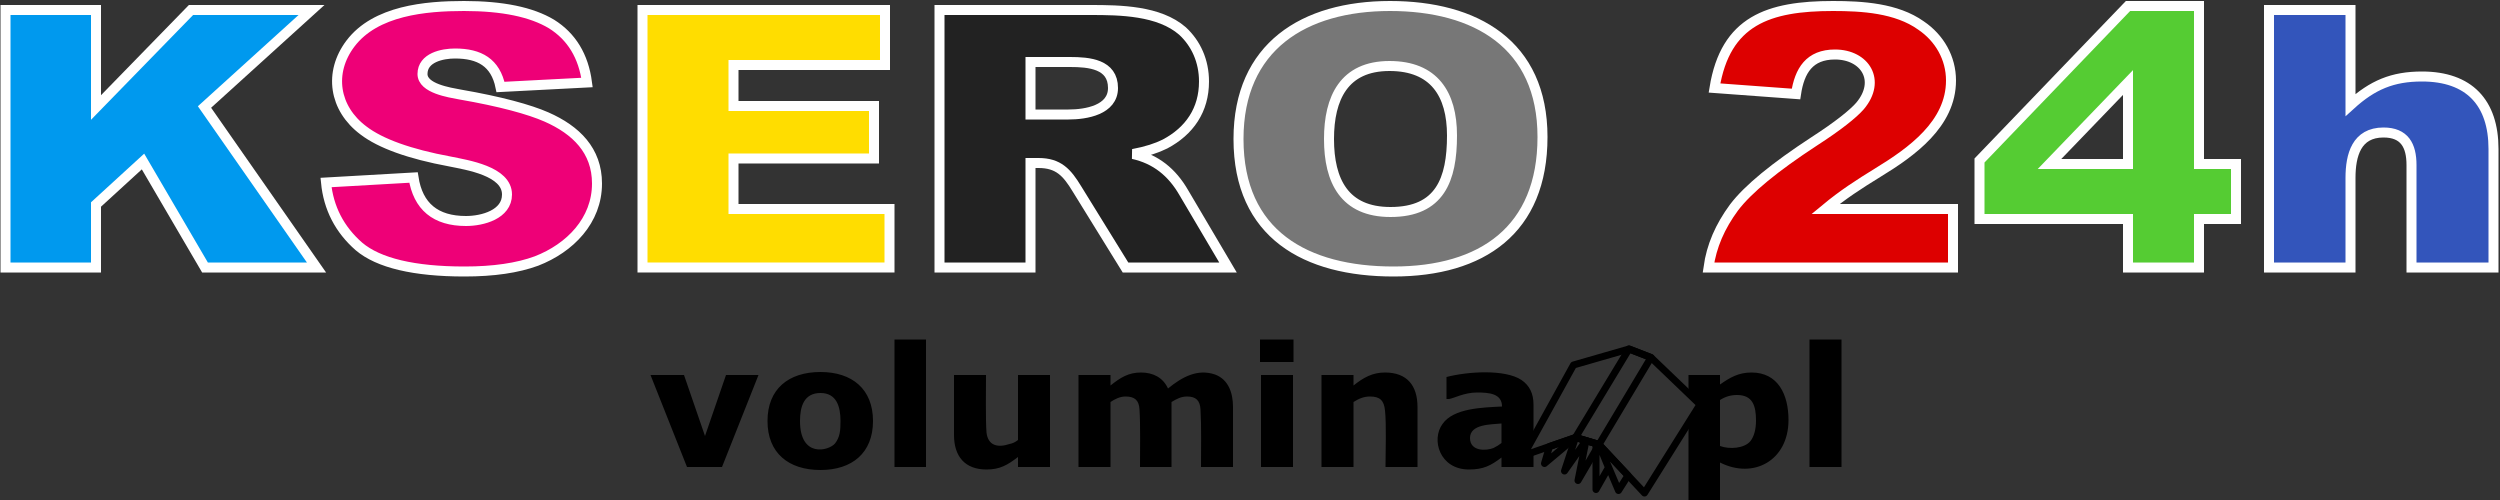
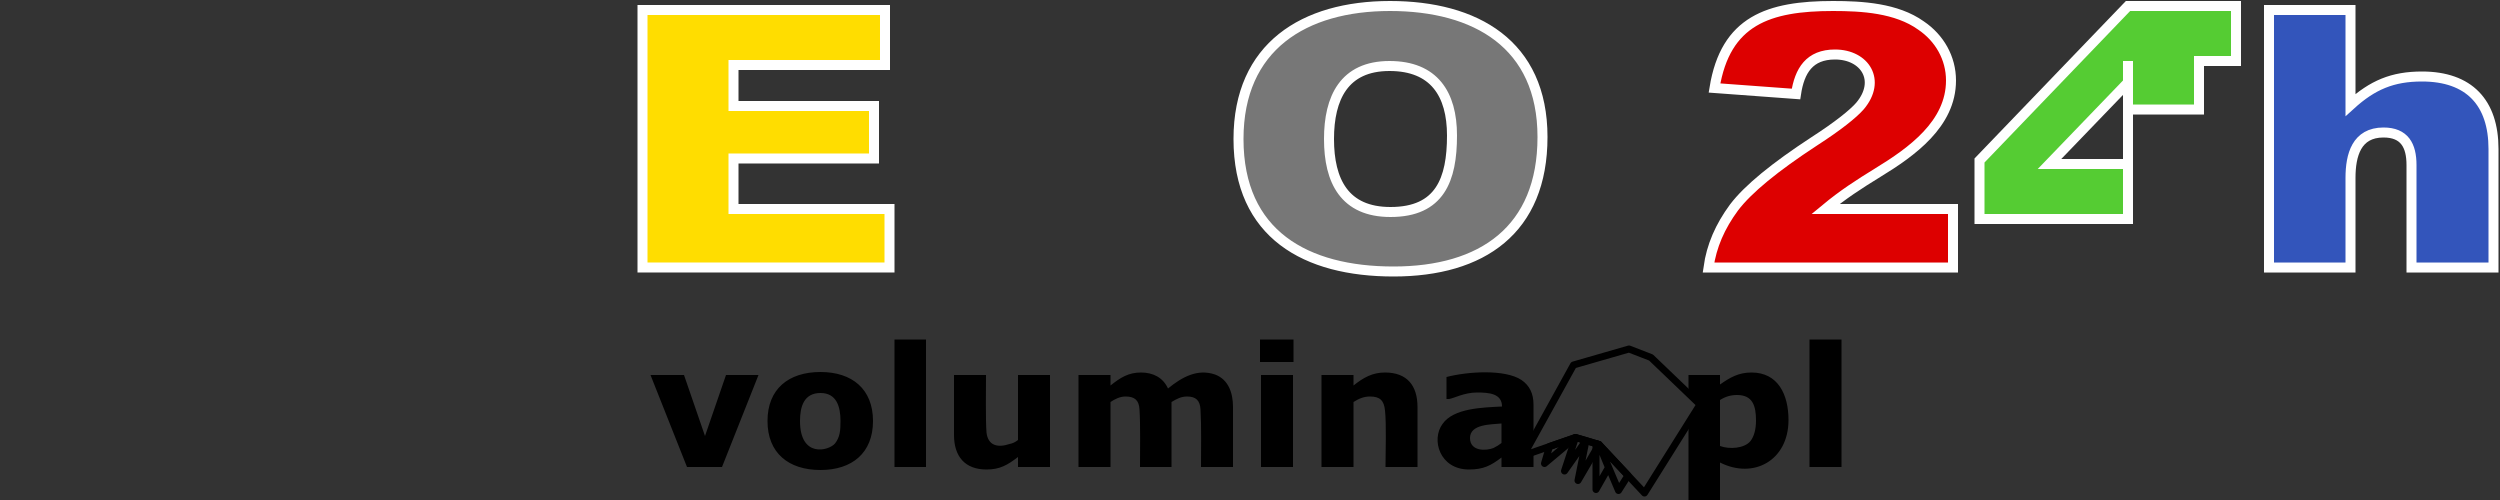
<svg xmlns="http://www.w3.org/2000/svg" width="400" height="80" shape-rendering="geometricPrecision" version="1.1" viewBox="0 0 5000 1000">
  <rect x="0" y="0" width="5000" height="1000" fill="#333333" stroke="none" />
  <title>KSERO 24h</title>
  <desc>Logo punktu całodobowego w Szczecinie</desc>
  <g id="ksero24h" stroke="#fff" stroke-width="20">
-     <path fill="#09E" d="M11 20h181v195L382 20h241L409 214l224 321H410L286 323l-94 86v126H11z" />
-     <path fill="#E07" d="M652 365l175-10c9 58 44 87 105 87 33 0 82-13 82-53 0-47-80-59-114-66-81-15-139-36-173-62-59-44-70-116-26-174 50-66 150-75 227-75s135 12 175 36c40 25 64 64 71 117l-173 9c-10-49-42-67-91-67-25 0-65 8-65 41 0 29 54 37 75 41 81 14 139 30 173 45 59 26 101 67 101 133 0 74-54 129-121 155-38 14-86 21-144 21-101 0-172-17-211-50-39-34-61-77-66-128z" />
    <path fill="#FD0" d="M1285 20h485v110h-303v82h281v105h-281v101h312v117h-494z" />
-     <path fill="#222" d="M1879 535V20h302c59 0 137 1 184 42 27 25 43 60 43 101 0 57-29 99-78 125-16 8-37 15-64 20 45 10 78 36 102 78l88 149h-205l-97-157c-20-33-37-52-77-52h-16v209h-182zm182-306h76c35 0 89-9 89-53 0-48-48-52-86-52h-79v105z" />
    <path fill="#777" d="M2477 278c0-185 131-266 303-266 171 0 305 76 305 262s-121 269-298 269c-175 0-310-74-310-265zm181 0c0 84 31 146 123 146 99 0 123-65 123-153 0-83-36-139-125-139-91 0-121 64-121 146z" />
    <path fill="#D00" d="M3906 535h-489c6-43 23-82 51-120 28-37 82-81 160-132 48-31 78-55 92-71 43-51 10-103-50-103-51 0-71 32-78 79l-163-12c22-135 108-164 237-164 58 0 127 4 176 39 37 25 60 65 60 110 0 87-79 143-146 184-39 24-70 44-105 73h255v117z" />
-     <path fill="#5C3" d="M4256 438h-297V321l297-309h142v316h74v110h-74v97h-142v-97zm0-110V165l-157 163h157z" />
+     <path fill="#5C3" d="M4256 438h-297V321l297-309h142h74v110h-74v97h-142v-97zm0-110V165l-157 163h157z" />
    <path fill="#35B" d="M4538 20h163v190c44-40 84-57 143-57 94 0 143 52 143 145v237h-164V330c0-39-14-65-56-65-54 0-66 45-66 91v179h-163V20z" />
  </g>
  <g id="volumina">
    <path d="M3683 934h-64V679h64v255zm-106-94c0 81-70 119-137 85v76h-63V845l23-36-23-22v-37h63v19c20-14 37-24 63-24 53 0 74 44 74 95zm-65 1c0-30-7-51-38-51-12 0-23 3-34 10v92c19 7 49 5 61-10 7-9 11-23 11-41zm-1995-91l-73 184h-70l-73-184h67l42 122 42-122h65zm229 92c0 64-42 98-105 98-64 0-106-34-106-98s42-98 106-98c63 0 105 34 105 98zm-65 0c0-29-8-56-40-56-33 0-41 27-41 56 0 74 57 60 70 45 10-13 11-26 11-45zm171 92h-63V679h63v255zm248 0h-64v-20c-21 16-36 25-63 25-43 0-65-26-65-69V750h64c0 28-1 90 1 115 3 26 22 31 46 23 6-1 12-4 17-8V750h64v184zm302 0c0-34 1-82-1-115-1-18-9-26-27-26-12 0-21 5-31 11v130h-63c0-31 1-85-1-115-1-18-9-26-28-26-11 0-21 5-30 11v130h-64V750h64v21c20-16 36-26 61-26 24 0 44 10 54 32 28-23 59-40 94-28 27 10 36 37 36 65v120h-64zm184 0h-64V750h64v184zm1-210h-67v-45h67v45zm248 210h-64c0-30 2-86-1-113-2-20-10-28-30-28-12 0-22 4-33 11v130h-64V750h64v21c20-16 38-26 63-26 44 0 65 26 65 69v120zm168-48v-39c-21 2-63 1-63 29 0 27 32 26 47 20 6-3 11-6 16-10zm0 29c-21 16-36 24-65 24-59 0-76-60-53-91 22-32 81-33 119-35 0-26-26-28-50-28-26 0-47 12-56 13h-5v-44c42-11 117-16 150 6 16 11 24 27 24 49v65l-20 37 20-7v30h-64v-19z" />
    <g fill="none" stroke="#000" stroke-width="14" stroke-linecap="round" stroke-linejoin="round">
      <path d="M3151 875l-22 67 43-61zM3172 881l-16 80 42-72z" />
      <path d="M3192 887v92l25-44-19-46zM3198 889l39 92 19-30zM3099 893l-10 34 62-52z" />
      <path d="M3147 730l111-32 44 17 98 94-111 177-91-97-47-14-104 36z" />
-       <path d="M3151 875l47 14 104-174-44-17z" />
    </g>
  </g>
</svg>